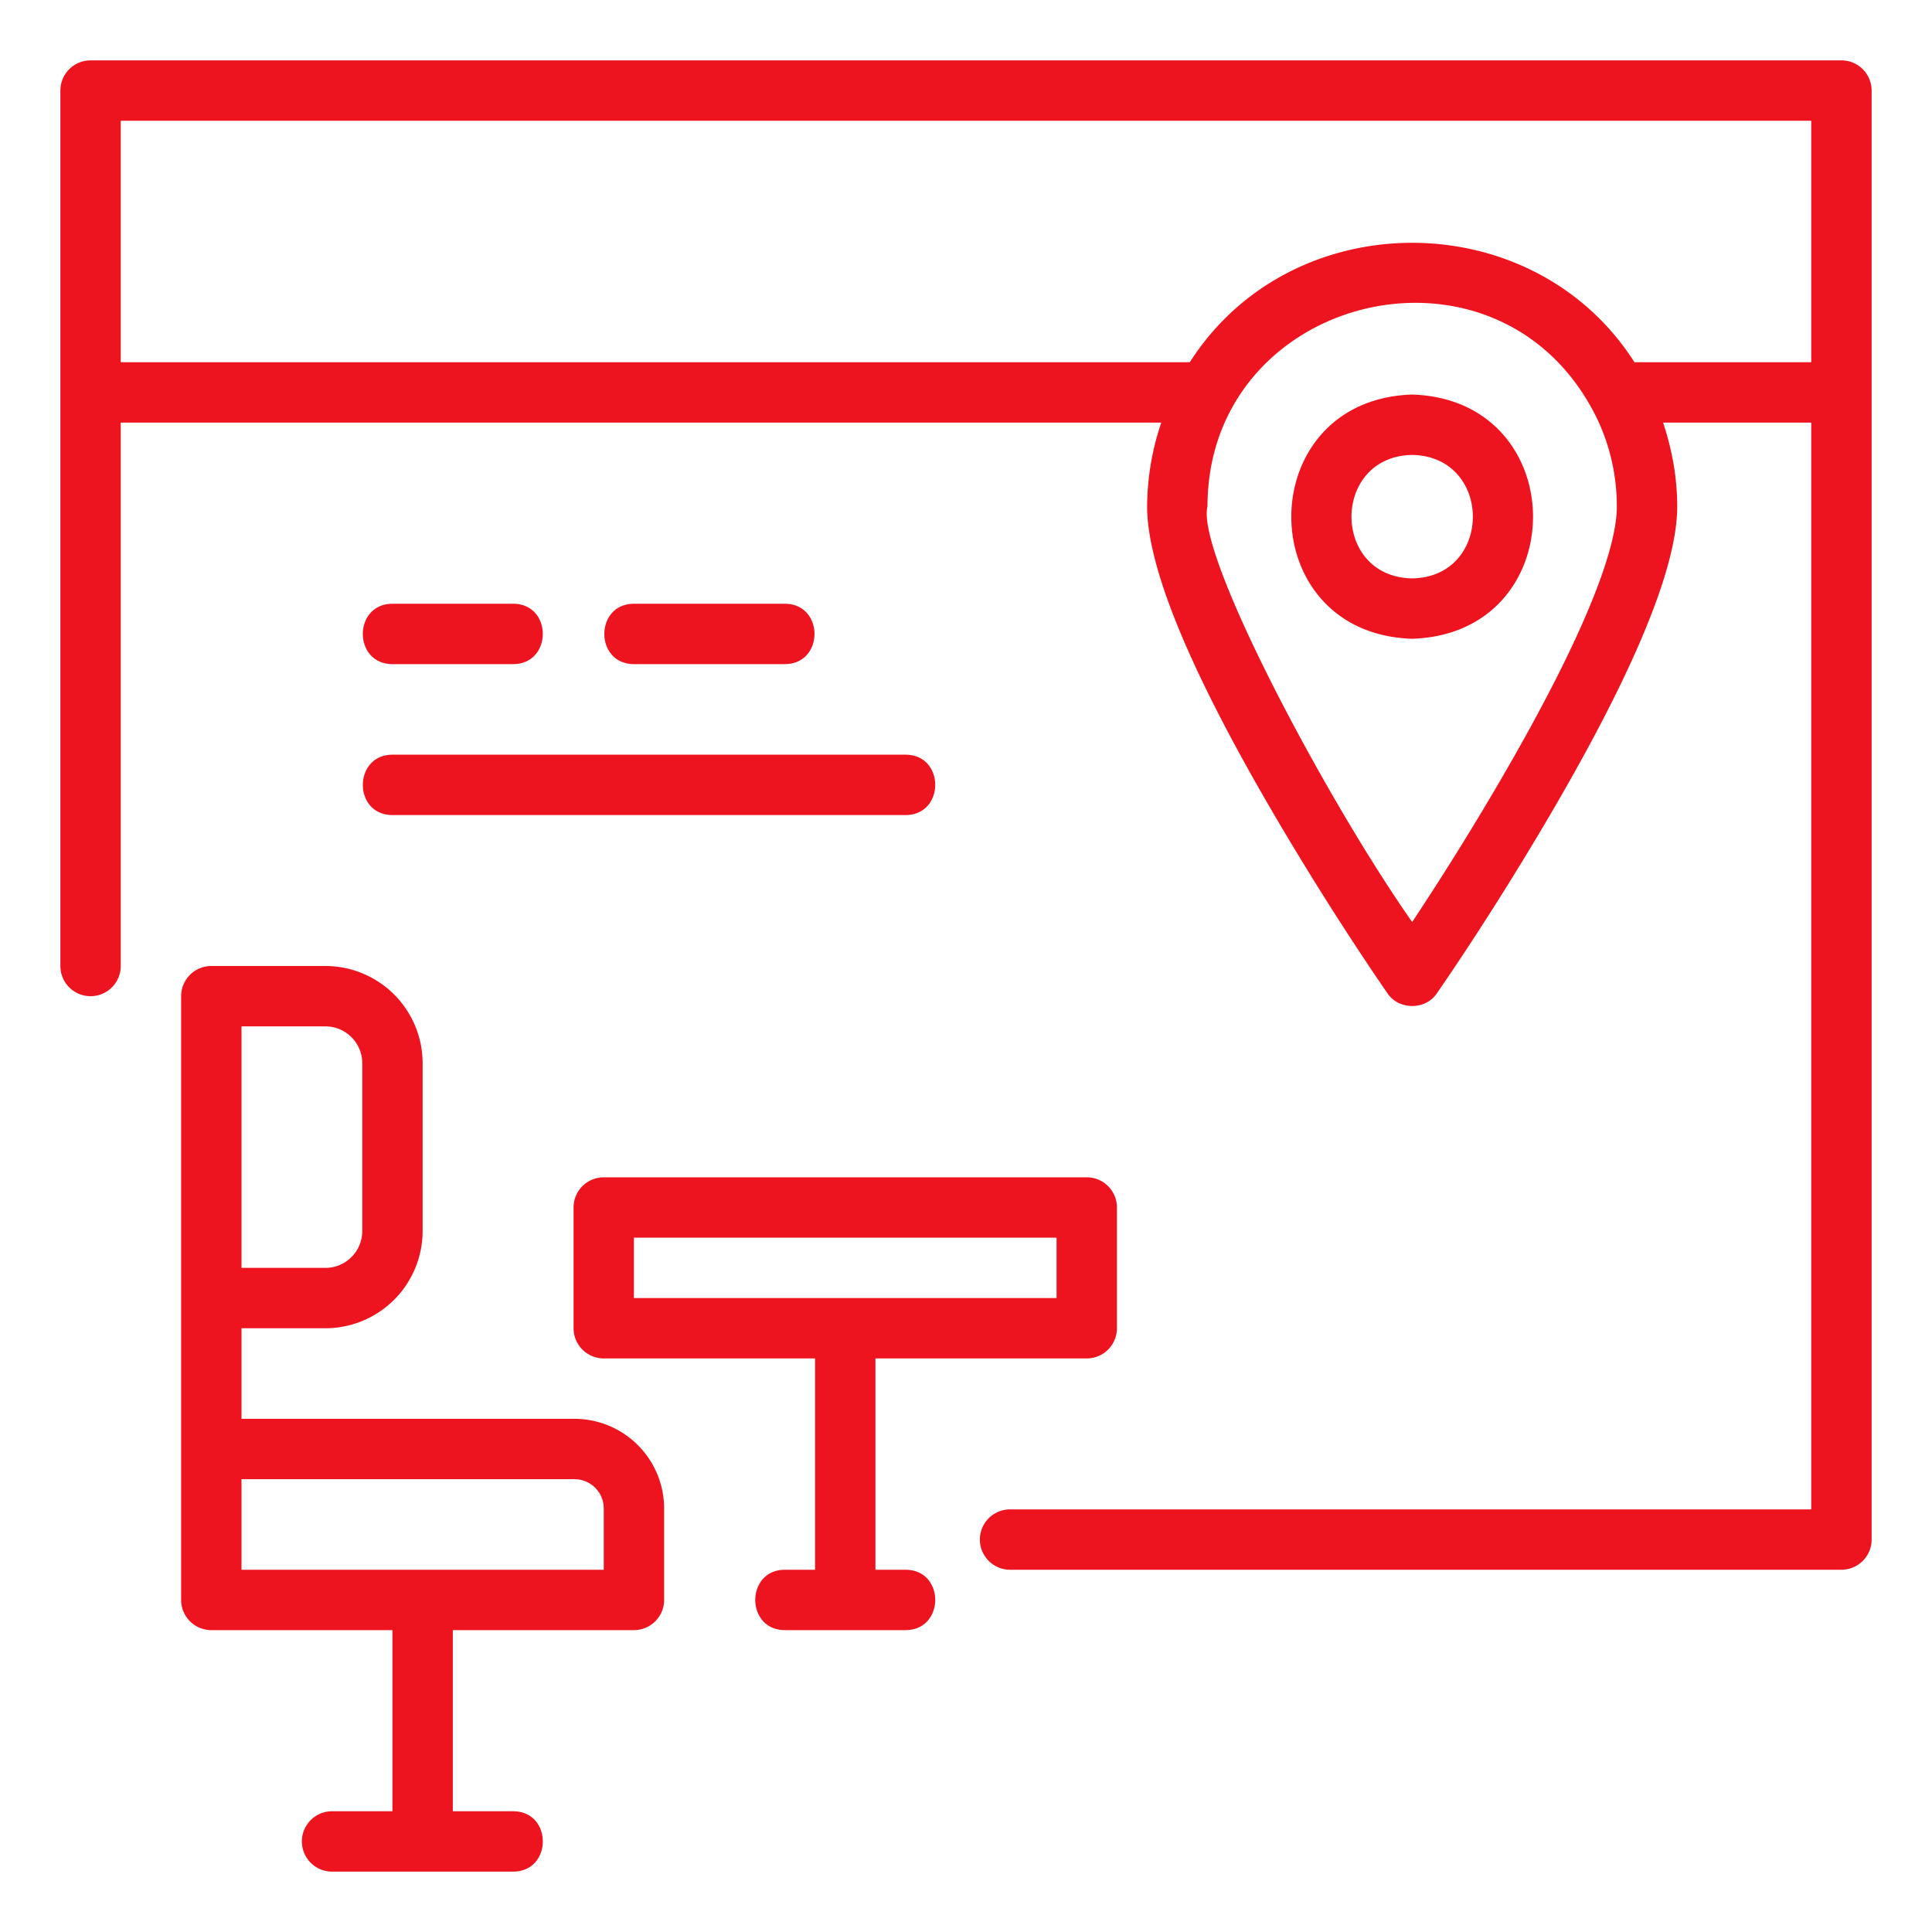
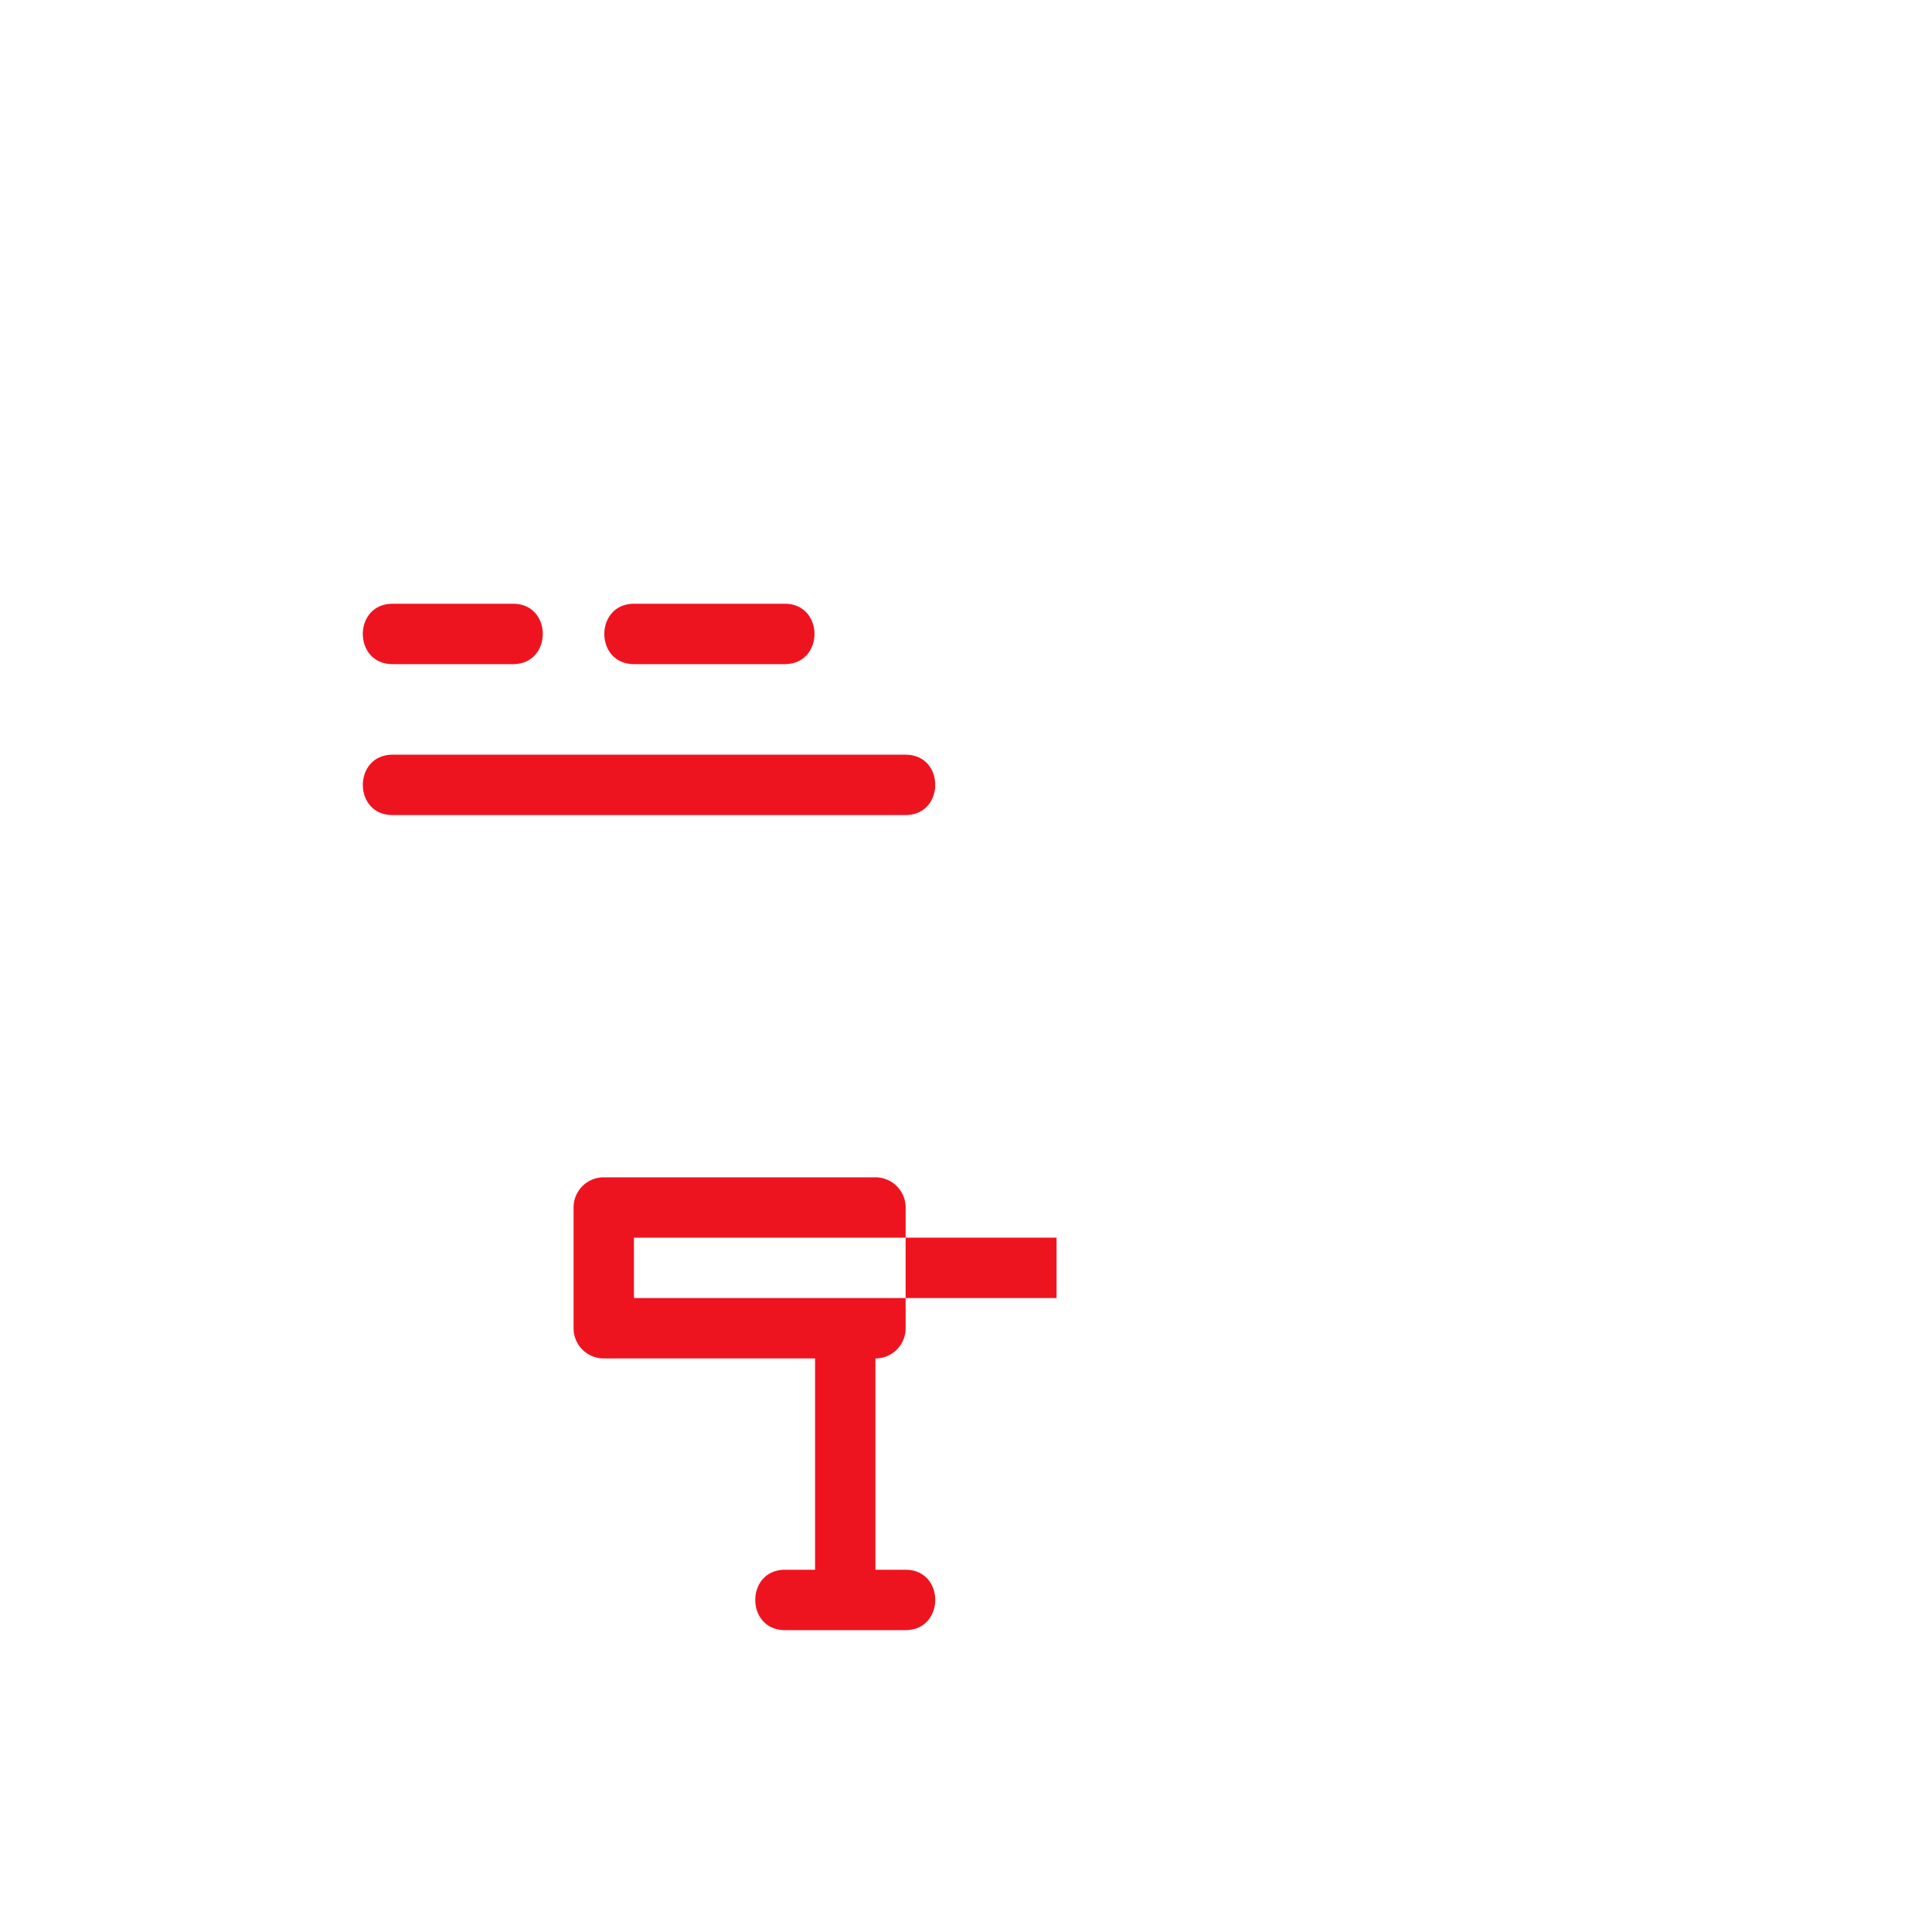
<svg xmlns="http://www.w3.org/2000/svg" version="1.1" width="512" height="512" x="0" y="0" viewBox="0 0 64 64" style="enable-background:new 0 0 512 512" xml:space="preserve" class="">
  <g>
-     <path d="M61 2H3a1 1 0 0 0-1 1v29a1 1 0 0 0 2 0V14h34.468A8.78 8.78 0 0 0 38 16.78c0 2.28 1.82 6.385 5.41 12.205 1.388 2.248 2.504 3.85 2.55 3.917.37.563 1.27.565 1.64 0 .047-.067 1.162-1.669 2.55-3.917 3.59-5.819 5.41-9.925 5.41-12.205 0-.953-.17-1.89-.468-2.78H60v36H33.46a1 1 0 1 0 0 2H61a1 1 0 0 0 1-1V3a1 1 0 0 0-1-1zM48.45 27.935a99.614 99.614 0 0 1-1.67 2.608C43.953 26.516 39.603 18.34 40 16.78c-.002-6.933 9.341-9.35 12.706-3.294l.002.004c.558.991.852 2.129.852 3.29 0 1.85-1.815 5.811-5.11 11.155zM54.144 12c-3.364-5.276-11.367-5.275-14.73 0H4V4h56v8z" fill="#EE141F" opacity="1" data-original="#000000" class="" />
-     <path d="M46.78 13.07c-5.334.17-5.343 7.921 0 8.09 5.344-.17 5.332-7.921 0-8.09zm0 6.09c-2.685-.047-2.675-4.042 0-4.09 2.676.048 2.685 4.043 0 4.09zM19.03 47H8v-3h2.78A3.223 3.223 0 0 0 14 40.78v-5.56A3.223 3.223 0 0 0 10.78 32H7a1 1 0 0 0-1 1v20a1 1 0 0 0 1 1h6v6h-2a1 1 0 1 0 0 2h6c1.306-.005 1.31-1.995 0-2h-2v-6h6a1 1 0 0 0 1-1v-3.03A2.973 2.973 0 0 0 19.03 47zM8 34h2.78c.673 0 1.22.547 1.22 1.22v5.56c0 .673-.547 1.22-1.22 1.22H8zm12 18H8v-3h11.03a.97.97 0 0 1 .97.97z" fill="#EE141F" opacity="1" data-original="#000000" class="" />
-     <path d="M30 52h-1v-7h7a1 1 0 0 0 1-1v-4a1 1 0 0 0-1-1H20a1 1 0 0 0-1 1v4a1 1 0 0 0 1 1h7v7h-1c-1.307.005-1.308 1.995 0 2h4c1.306-.005 1.309-1.995 0-2zm-9-11h14v2H21zM13 22h4c1.306-.006 1.309-1.994 0-2h-4c-1.306.006-1.309 1.994 0 2zM26 22c1.306-.006 1.309-1.994 0-2h-5c-1.306.006-1.309 1.994 0 2h5zM13 27h17c1.302-.005 1.312-1.994 0-2H13c-1.302.005-1.312 1.994 0 2z" fill="#EE141F" opacity="1" data-original="#000000" class="" />
+     <path d="M30 52h-1v-7a1 1 0 0 0 1-1v-4a1 1 0 0 0-1-1H20a1 1 0 0 0-1 1v4a1 1 0 0 0 1 1h7v7h-1c-1.307.005-1.308 1.995 0 2h4c1.306-.005 1.309-1.995 0-2zm-9-11h14v2H21zM13 22h4c1.306-.006 1.309-1.994 0-2h-4c-1.306.006-1.309 1.994 0 2zM26 22c1.306-.006 1.309-1.994 0-2h-5c-1.306.006-1.309 1.994 0 2h5zM13 27h17c1.302-.005 1.312-1.994 0-2H13c-1.302.005-1.312 1.994 0 2z" fill="#EE141F" opacity="1" data-original="#000000" class="" />
  </g>
</svg>